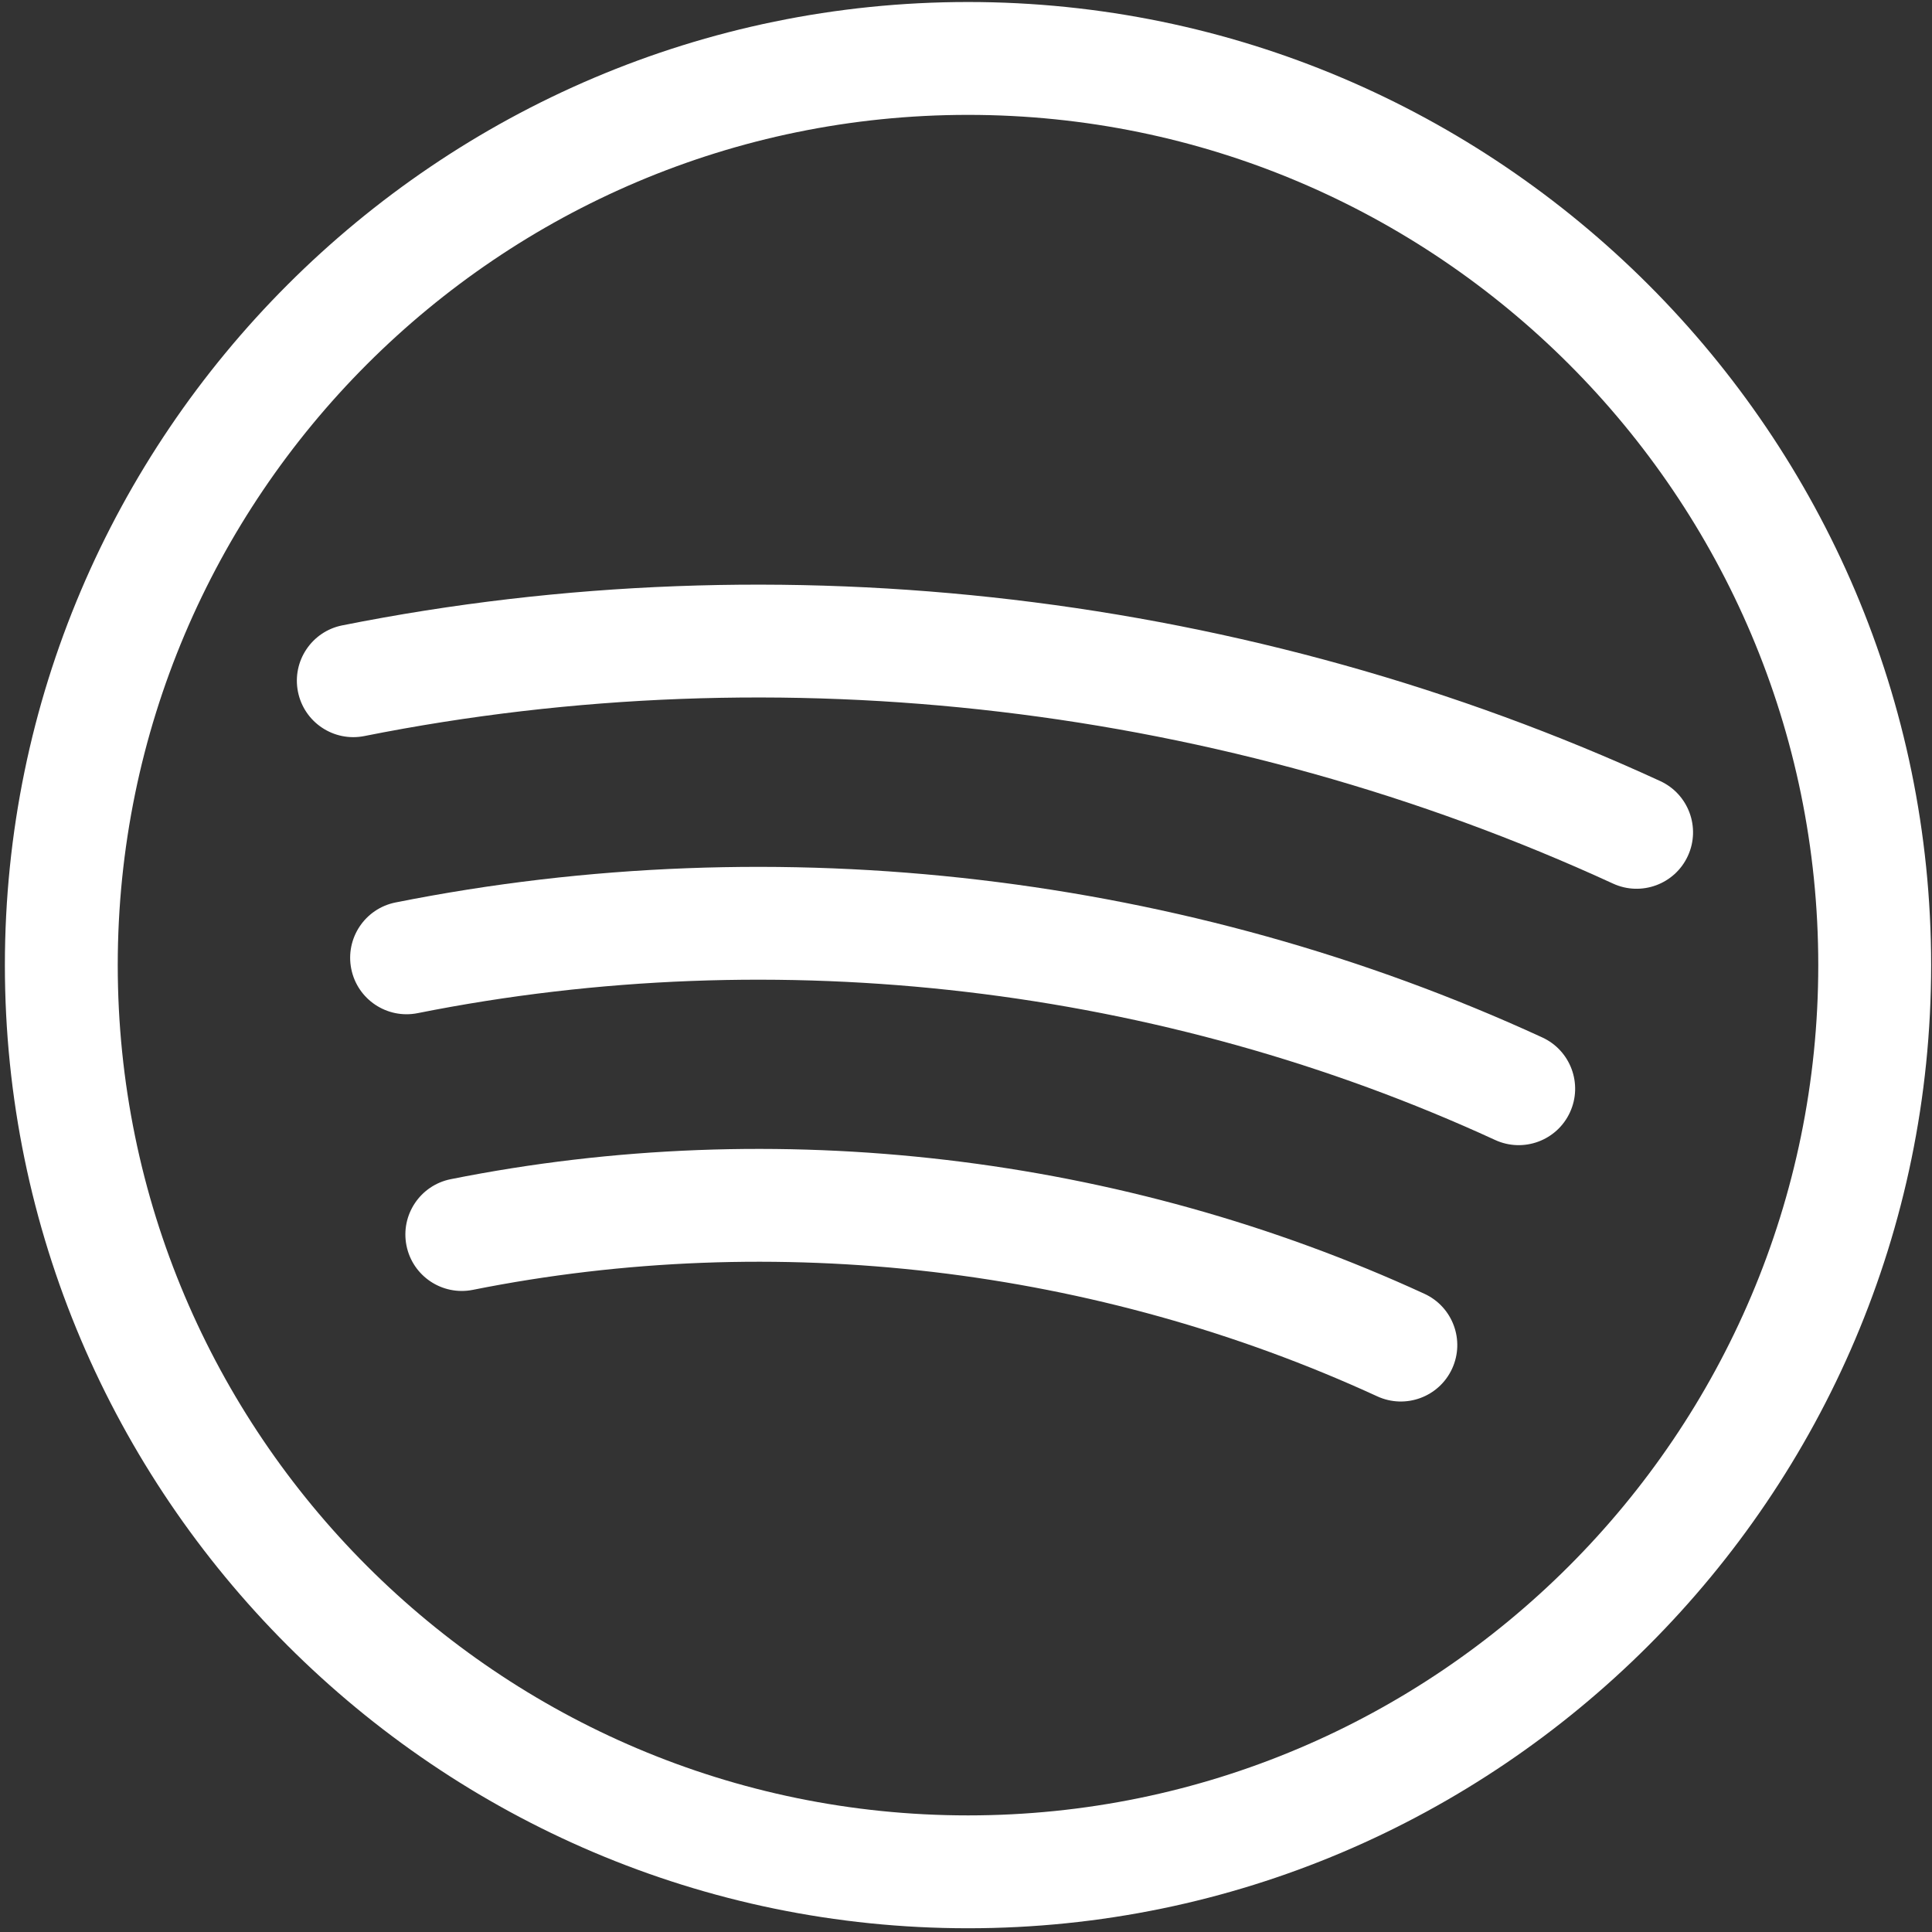
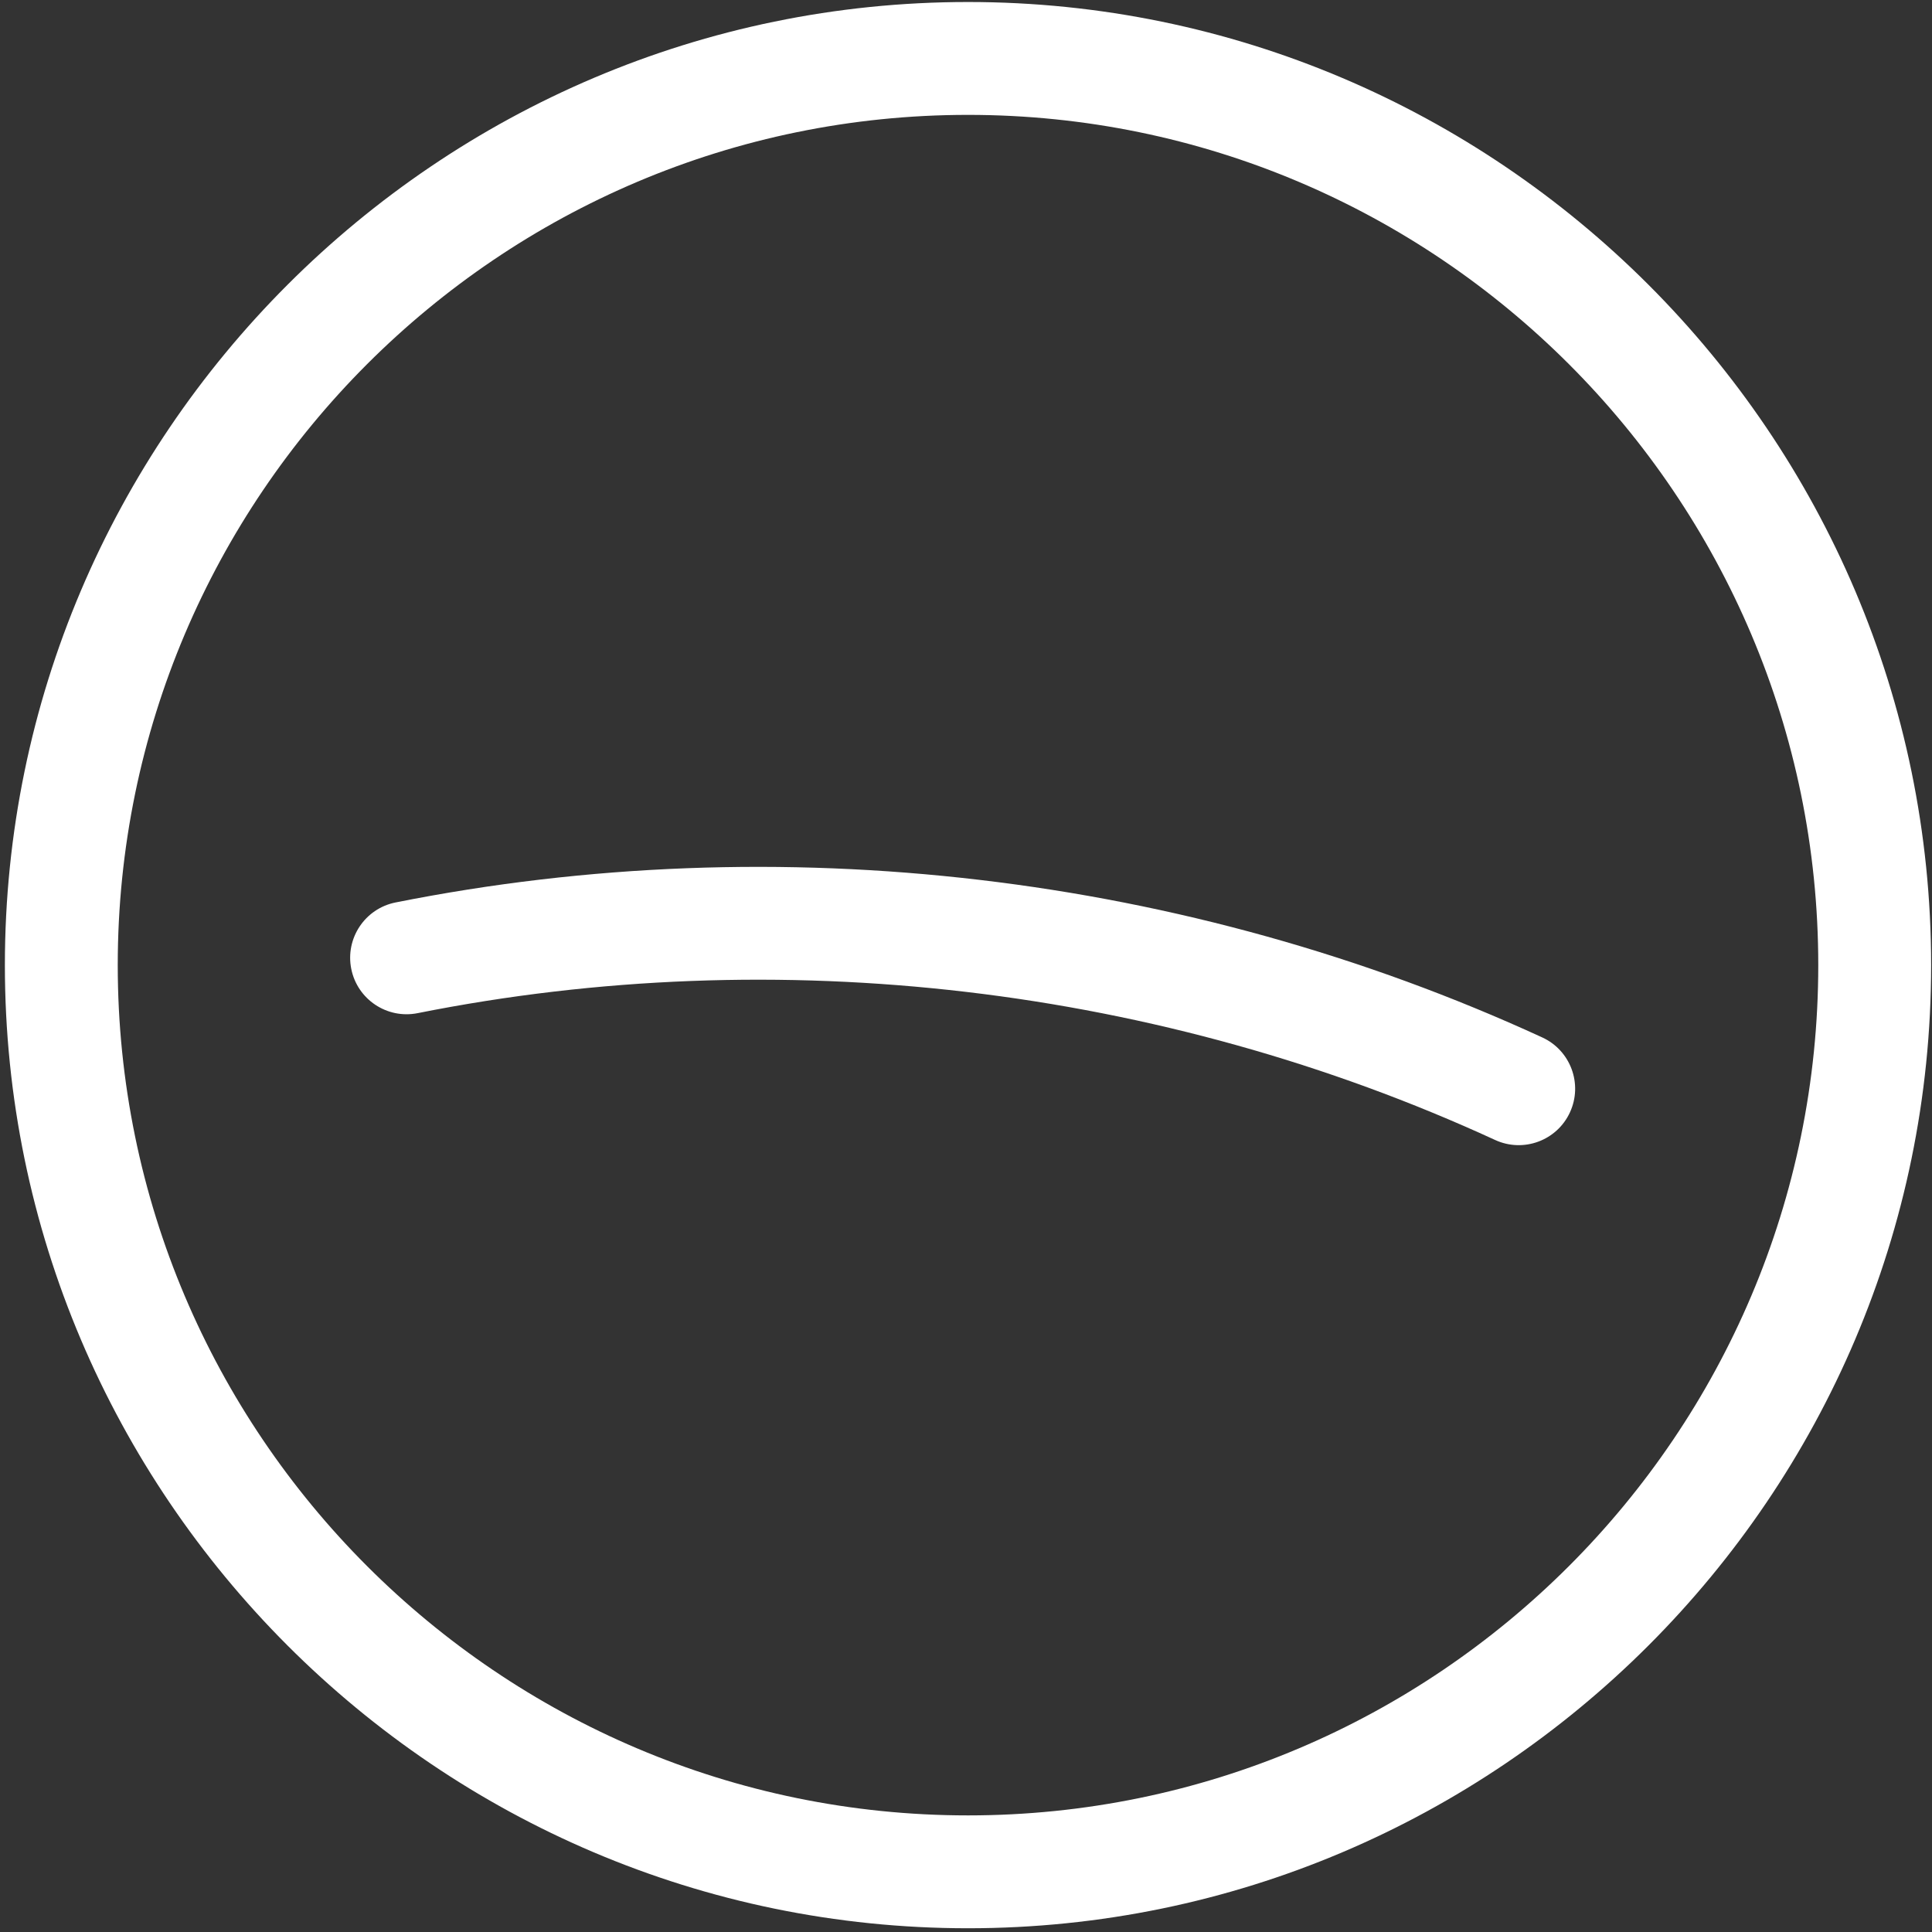
<svg xmlns="http://www.w3.org/2000/svg" width="344" height="344" viewBox="0 0 344 344" fill="none">
  <rect x="0" y="0" width="344" height="344" fill="#333333" stroke="none" />
  <path d="M172.357 0.357C77.938 0.357 0.869 77.42 0.869 171.846C0.869 266.265 77.932 343.334 172.357 343.334C266.776 343.334 343.846 266.271 343.846 171.846C343.846 77.427 266.783 0.357 172.357 0.357ZM172.357 323.238C88.877 323.238 20.965 255.326 20.965 171.846C20.965 88.366 88.877 20.454 172.357 20.454C255.837 20.454 323.749 88.366 323.749 171.846C323.749 255.326 255.837 323.238 172.357 323.238Z" fill="white" />
-   <path d="M287.207 157.327C218.137 125.571 139.178 116.242 64.872 131.057C59.429 132.143 54.138 128.609 53.053 123.168C51.968 117.725 55.499 112.434 60.942 111.349C139.371 95.711 222.709 105.555 295.601 139.068C300.643 141.386 302.851 147.353 300.534 152.395C298.209 157.451 292.234 159.639 287.207 157.327Z" fill="white" />
-   <path d="M245.227 248.624C195.23 225.63 138.041 218.896 84.198 229.663C78.754 230.751 73.463 227.222 72.375 221.78C71.287 216.338 74.817 211.045 80.258 209.957C138.232 198.365 199.801 205.612 253.625 230.365C258.666 232.684 260.874 238.651 258.555 243.693C256.229 248.75 250.254 250.935 245.227 248.624Z" fill="white" />
  <path d="M266.212 202.978C206.698 175.6 138.563 167.579 74.363 180.395C68.914 181.481 63.628 177.95 62.542 172.508C61.456 167.065 64.986 161.773 70.428 160.687C138.76 147.048 211.273 155.583 274.611 184.721C279.652 187.041 281.859 193.008 279.54 198.049C277.215 203.105 271.238 205.292 266.212 202.978Z" fill="white" />
</svg>